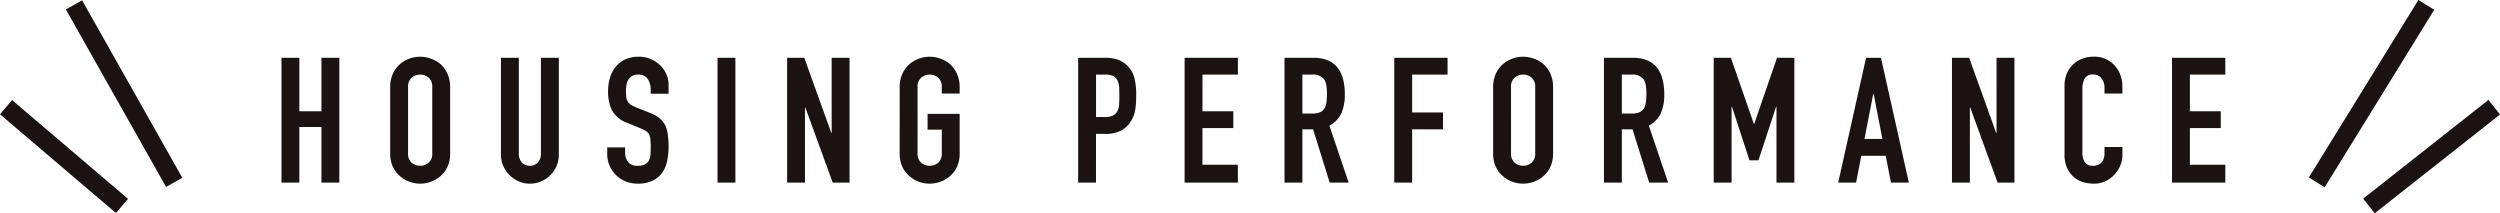
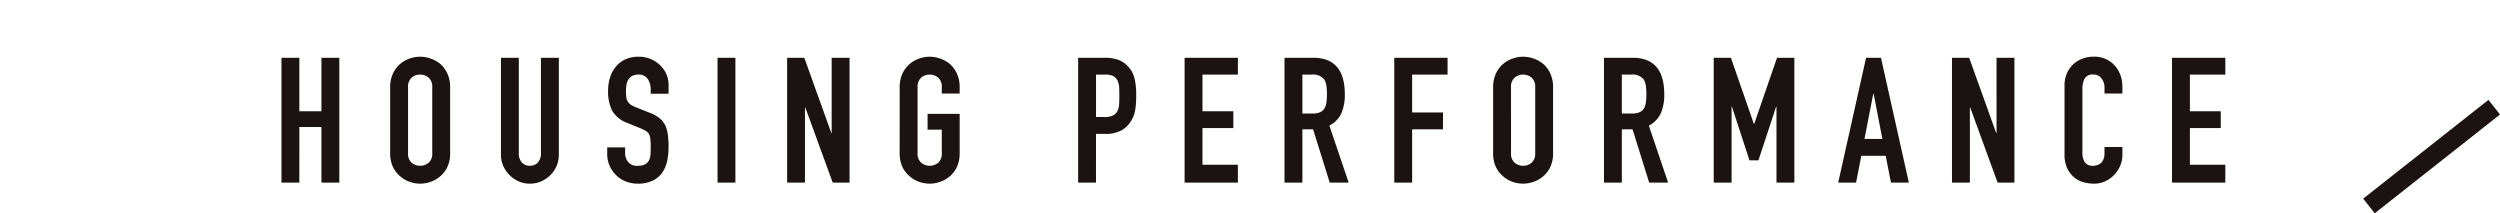
<svg xmlns="http://www.w3.org/2000/svg" width="409.998" height="34.978" viewBox="0 0 409.998 34.978">
  <g id="グループ_1157" data-name="グループ 1157" transform="translate(-69.317 -63.084)">
    <g id="グループ_1020" data-name="グループ 1020">
      <g id="グループ_1019" data-name="グループ 1019">
        <line id="線_11294" data-name="線 11294" x1="20.545" y2="16.198" transform="translate(457.824 80.663)" fill="none" stroke="#1a1311" stroke-miterlimit="10" stroke-width="3.056" />
      </g>
    </g>
    <g id="グループ_1022" data-name="グループ 1022">
      <g id="グループ_1021" data-name="グループ 1021">
-         <line id="線_11295" data-name="線 11295" x2="16.436" y2="29.104" transform="translate(81.448 63.886)" fill="none" stroke="#1a1311" stroke-miterlimit="10" stroke-width="3.056" />
-         <line id="線_11296" data-name="線 11296" x2="19.017" y2="16.198" transform="translate(70.307 80.663)" fill="none" stroke="#1a1311" stroke-miterlimit="10" stroke-width="3.056" />
-       </g>
-       <line id="線_11297" data-name="線 11297" x1="17.964" y2="29.104" transform="translate(449.265 63.886)" fill="none" stroke="#1a1311" stroke-miterlimit="10" stroke-width="3.056" />
+         </g>
      <path id="パス_9245" data-name="パス 9245" d="M-164.513,0V-20.473h2.933v8.77h3.623v-8.77h2.933V0h-2.933V-9.115h-3.623V0Zm17.827-15.642a5.231,5.231,0,0,1,.431-2.185,4.618,4.618,0,0,1,1.15-1.581,4.862,4.862,0,0,1,1.567-.92,5.179,5.179,0,0,1,1.768-.316,5.179,5.179,0,0,1,1.768.316,5.212,5.212,0,0,1,1.6.92,4.815,4.815,0,0,1,1.121,1.581,5.231,5.231,0,0,1,.431,2.185V-4.831a5.183,5.183,0,0,1-.431,2.214,4.568,4.568,0,0,1-1.121,1.524,4.931,4.931,0,0,1-1.6.949,5.179,5.179,0,0,1-1.768.316,5.179,5.179,0,0,1-1.768-.316,4.614,4.614,0,0,1-1.567-.949,4.39,4.39,0,0,1-1.15-1.524,5.183,5.183,0,0,1-.431-2.214Zm2.933,10.811a1.949,1.949,0,0,0,.589,1.567,2.079,2.079,0,0,0,1.395.5,2.079,2.079,0,0,0,1.395-.5,1.949,1.949,0,0,0,.589-1.567V-15.642a1.949,1.949,0,0,0-.589-1.567,2.079,2.079,0,0,0-1.395-.5,2.079,2.079,0,0,0-1.395.5,1.949,1.949,0,0,0-.589,1.567Zm24.728-15.642V-4.6a4.705,4.705,0,0,1-.359,1.855,4.724,4.724,0,0,1-1.021,1.51A4.879,4.879,0,0,1-121.929-.2a4.578,4.578,0,0,1-1.84.374A4.477,4.477,0,0,1-125.6-.2a4.929,4.929,0,0,1-1.51-1.035,4.929,4.929,0,0,1-1.035-1.51,4.548,4.548,0,0,1-.374-1.855V-20.473h2.933V-4.888a2.2,2.2,0,0,0,.518,1.61,1.756,1.756,0,0,0,1.294.518,1.756,1.756,0,0,0,1.294-.518,2.2,2.2,0,0,0,.518-1.61V-20.473Zm18,5.894h-2.933v-.661a3.131,3.131,0,0,0-.474-1.74,1.755,1.755,0,0,0-1.6-.733,1.845,1.845,0,0,0-.978.23,1.928,1.928,0,0,0-.6.575,2.432,2.432,0,0,0-.316.848,5.538,5.538,0,0,0-.086.992,9.721,9.721,0,0,0,.043,1.006,1.911,1.911,0,0,0,.216.719,1.6,1.6,0,0,0,.5.546,4.622,4.622,0,0,0,.906.46l2.243.891a5.561,5.561,0,0,1,1.581.877,3.791,3.791,0,0,1,.949,1.165,5.443,5.443,0,0,1,.431,1.567,15.508,15.508,0,0,1,.115,2,10.537,10.537,0,0,1-.259,2.4,5.058,5.058,0,0,1-.834,1.883A4.139,4.139,0,0,1-103.7-.288a5.578,5.578,0,0,1-2.387.46A5.221,5.221,0,0,1-108.07-.2a4.719,4.719,0,0,1-1.581-1.035,5.037,5.037,0,0,1-1.05-1.538,4.671,4.671,0,0,1-.388-1.912V-5.779h2.933v.92a2.4,2.4,0,0,0,.474,1.452,1.848,1.848,0,0,0,1.6.647,2.573,2.573,0,0,0,1.165-.216,1.548,1.548,0,0,0,.647-.618A2.27,2.27,0,0,0-104-4.557q.043-.561.043-1.251a12.394,12.394,0,0,0-.058-1.323,2.276,2.276,0,0,0-.23-.834,1.617,1.617,0,0,0-.532-.518,6.817,6.817,0,0,0-.877-.431l-2.1-.863a4.649,4.649,0,0,1-2.545-2.056,7.072,7.072,0,0,1-.647-3.206,7.438,7.438,0,0,1,.316-2.185,4.971,4.971,0,0,1,.949-1.783,4.349,4.349,0,0,1,1.538-1.193,5.135,5.135,0,0,1,2.228-.446,4.866,4.866,0,0,1,2,.4,5.148,5.148,0,0,1,1.567,1.064,4.442,4.442,0,0,1,1.323,3.163ZM-93,0V-20.473h2.933V0Zm11.415,0V-20.473h2.818l4.428,12.335h.058V-20.473h2.933V0h-2.76L-78.6-12.307h-.058V0Zm18.46-15.642a5.231,5.231,0,0,1,.431-2.185,4.618,4.618,0,0,1,1.15-1.581,4.862,4.862,0,0,1,1.567-.92,5.179,5.179,0,0,1,1.768-.316,5.179,5.179,0,0,1,1.768.316,5.212,5.212,0,0,1,1.6.92,4.815,4.815,0,0,1,1.121,1.581,5.231,5.231,0,0,1,.431,2.185v1.035h-2.933v-1.035a1.949,1.949,0,0,0-.589-1.567,2.079,2.079,0,0,0-1.395-.5,2.079,2.079,0,0,0-1.395.5,1.949,1.949,0,0,0-.589,1.567V-4.831a1.949,1.949,0,0,0,.589,1.567,2.079,2.079,0,0,0,1.395.5,2.079,2.079,0,0,0,1.395-.5,1.949,1.949,0,0,0,.589-1.567V-8.684h-2.329v-2.588h5.262v6.441a5.183,5.183,0,0,1-.431,2.214,4.568,4.568,0,0,1-1.121,1.524,4.931,4.931,0,0,1-1.6.949,5.179,5.179,0,0,1-1.768.316A5.179,5.179,0,0,1-59.98-.144a4.614,4.614,0,0,1-1.567-.949A4.39,4.39,0,0,1-62.7-2.617a5.183,5.183,0,0,1-.431-2.214ZM-33.857,0V-20.473h4.4a6.54,6.54,0,0,1,2.128.316,4.082,4.082,0,0,1,1.668,1.121,4.385,4.385,0,0,1,1.035,1.883,11.778,11.778,0,0,1,.288,2.918A14.477,14.477,0,0,1-24.5-11.9a4.869,4.869,0,0,1-.676,1.783,4.281,4.281,0,0,1-1.61,1.567,5.419,5.419,0,0,1-2.645.561h-1.5V0Zm2.933-17.712v6.958h1.409a3,3,0,0,0,1.38-.259,1.628,1.628,0,0,0,.719-.719,2.628,2.628,0,0,0,.273-1.064q.043-.633.043-1.409,0-.719-.029-1.366a2.955,2.955,0,0,0-.259-1.136,1.633,1.633,0,0,0-.69-.748,2.739,2.739,0,0,0-1.323-.259ZM-16.4,0V-20.473h8.741v2.76h-5.808V-11.7H-8.41v2.76h-5.061v6.009h5.808V0ZM2.918-17.712v6.383H4.586a2.951,2.951,0,0,0,1.236-.216,1.68,1.68,0,0,0,.719-.618,2.81,2.81,0,0,0,.316-.992,9.538,9.538,0,0,0,.086-1.366,9.538,9.538,0,0,0-.086-1.366,2.733,2.733,0,0,0-.345-1.021,2.333,2.333,0,0,0-2.07-.805ZM-.014,0V-20.473H4.7q5.176,0,5.176,6.009a7.574,7.574,0,0,1-.561,3.077,4.348,4.348,0,0,1-1.97,2.042L10.509,0H7.4L4.672-8.741H2.918V0Zm18,0V-20.473h8.741v2.76H20.918V-11.5h5.061v2.76H20.918V0ZM34.2-15.642a5.231,5.231,0,0,1,.431-2.185,4.618,4.618,0,0,1,1.15-1.581,4.862,4.862,0,0,1,1.567-.92,5.179,5.179,0,0,1,1.768-.316,5.179,5.179,0,0,1,1.768.316,5.212,5.212,0,0,1,1.6.92A4.815,4.815,0,0,1,43.6-17.827a5.231,5.231,0,0,1,.431,2.185V-4.831A5.183,5.183,0,0,1,43.6-2.617a4.568,4.568,0,0,1-1.121,1.524,4.931,4.931,0,0,1-1.6.949,5.179,5.179,0,0,1-1.768.316,5.179,5.179,0,0,1-1.768-.316,4.614,4.614,0,0,1-1.567-.949,4.39,4.39,0,0,1-1.15-1.524A5.183,5.183,0,0,1,34.2-4.831ZM37.135-4.831a1.949,1.949,0,0,0,.589,1.567,2.079,2.079,0,0,0,1.395.5,2.079,2.079,0,0,0,1.395-.5A1.949,1.949,0,0,0,41.1-4.831V-15.642a1.949,1.949,0,0,0-.589-1.567,2.079,2.079,0,0,0-1.395-.5,2.079,2.079,0,0,0-1.395.5,1.949,1.949,0,0,0-.589,1.567ZM55.307-17.712v6.383h1.668a2.951,2.951,0,0,0,1.236-.216,1.68,1.68,0,0,0,.719-.618,2.81,2.81,0,0,0,.316-.992,9.538,9.538,0,0,0,.086-1.366,9.538,9.538,0,0,0-.086-1.366,2.733,2.733,0,0,0-.345-1.021,2.333,2.333,0,0,0-2.07-.805ZM52.375,0V-20.473H57.09q5.176,0,5.176,6.009a7.574,7.574,0,0,1-.561,3.077,4.348,4.348,0,0,1-1.97,2.042L62.9,0H59.793L57.061-8.741H55.307V0Zm18,0V-20.473h2.818l3.767,10.84h.058l3.738-10.84H83.6V0H80.668V-12.45h-.058l-2.9,8.8H76.24l-2.875-8.8h-.058V0ZM98.035-7.16,96.6-14.578H96.54L95.1-7.16ZM90.789,0l4.572-20.473h2.444L102.377,0H99.444l-.863-4.4h-4L93.722,0ZM109.45,0V-20.473h2.818L116.7-8.137h.058V-20.473h2.933V0h-2.76l-4.486-12.307h-.058V0ZM137.4-5.837v1.265a4.559,4.559,0,0,1-.359,1.8,4.971,4.971,0,0,1-.992,1.51,4.782,4.782,0,0,1-1.481,1.05,4.335,4.335,0,0,1-1.826.388,6.566,6.566,0,0,1-1.7-.23,4.013,4.013,0,0,1-1.553-.805,4.452,4.452,0,0,1-1.136-1.481,5.243,5.243,0,0,1-.446-2.315V-15.929a4.986,4.986,0,0,1,.345-1.869,4.4,4.4,0,0,1,.978-1.5,4.545,4.545,0,0,1,1.51-.992,5.072,5.072,0,0,1,1.941-.359,4.448,4.448,0,0,1,3.364,1.351,4.8,4.8,0,0,1,.992,1.567,5.292,5.292,0,0,1,.359,1.97v1.15h-2.933v-.978a2.374,2.374,0,0,0-.489-1.5,1.583,1.583,0,0,0-1.323-.633,1.49,1.49,0,0,0-1.452.676,3.621,3.621,0,0,0-.359,1.711V-4.859a2.711,2.711,0,0,0,.388,1.5,1.529,1.529,0,0,0,1.395.6,2.13,2.13,0,0,0,.618-.1,1.844,1.844,0,0,0,.618-.331,1.754,1.754,0,0,0,.431-.633,2.563,2.563,0,0,0,.173-1.006V-5.837ZM145.536,0V-20.473h8.741v2.76h-5.808V-11.7h5.061v2.76h-5.061v6.009h5.808V0Z" transform="translate(279.99 93.031)" fill="#1a1311" />
    </g>
  </g>
</svg>